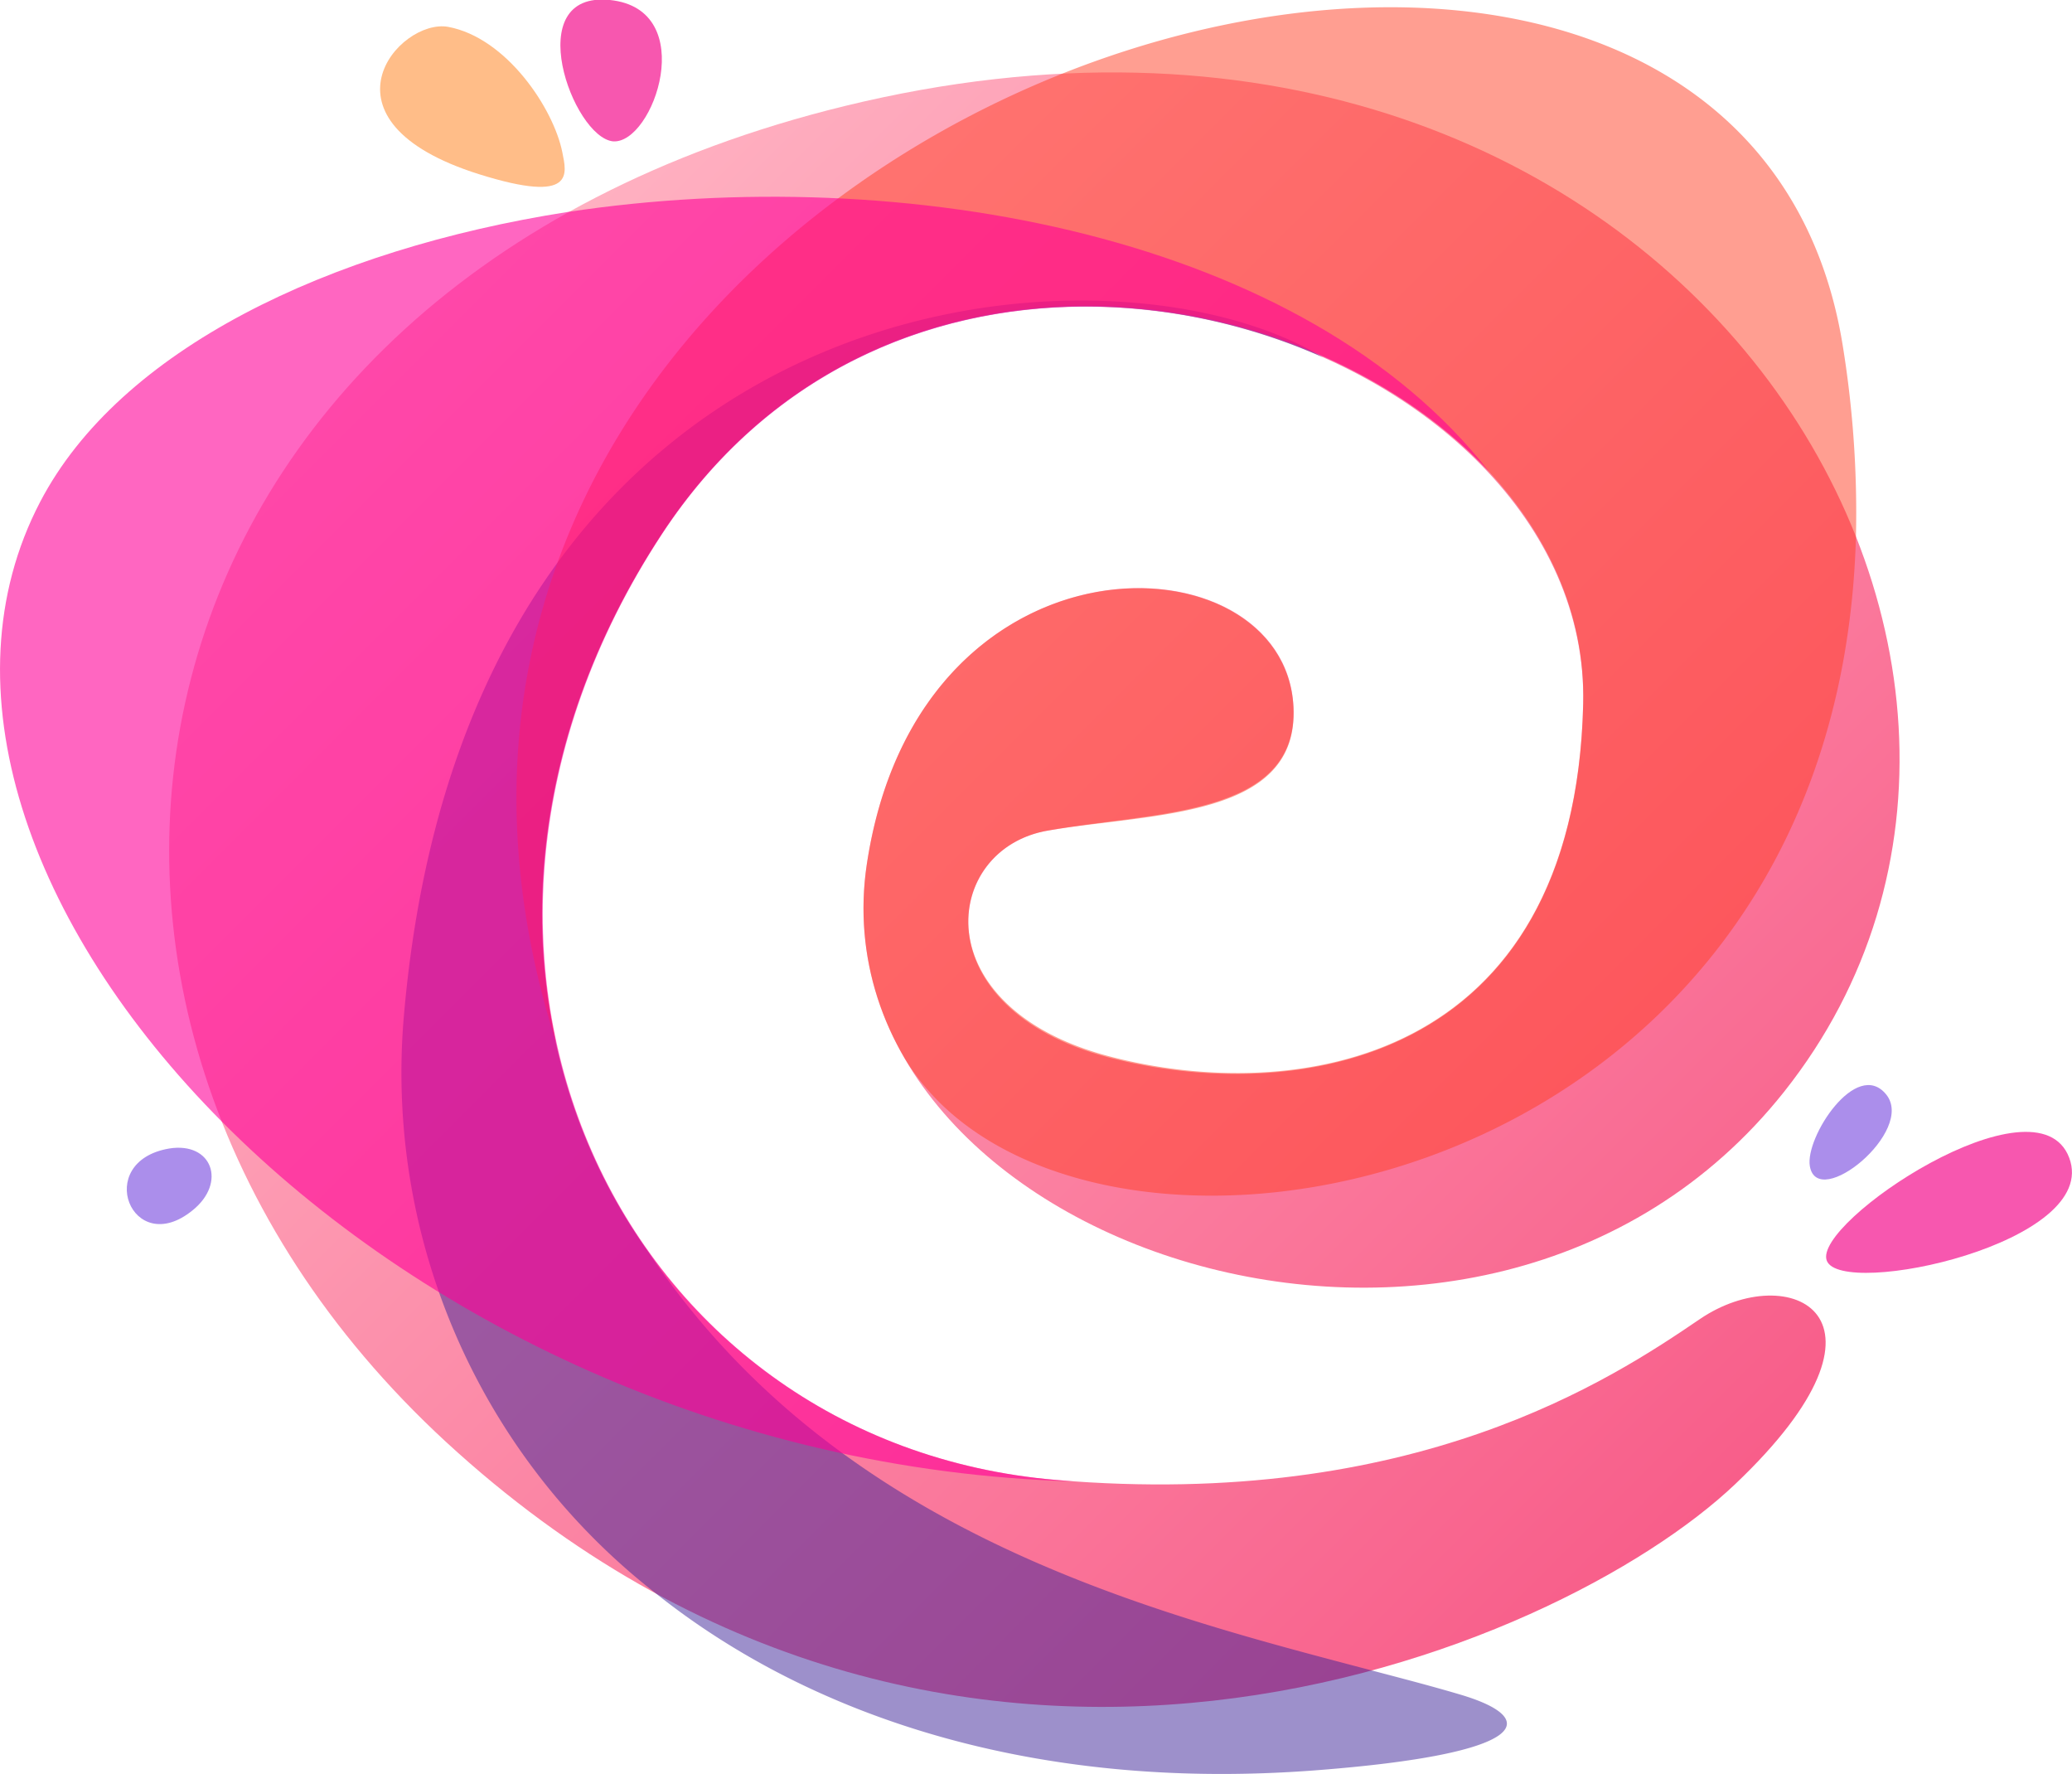
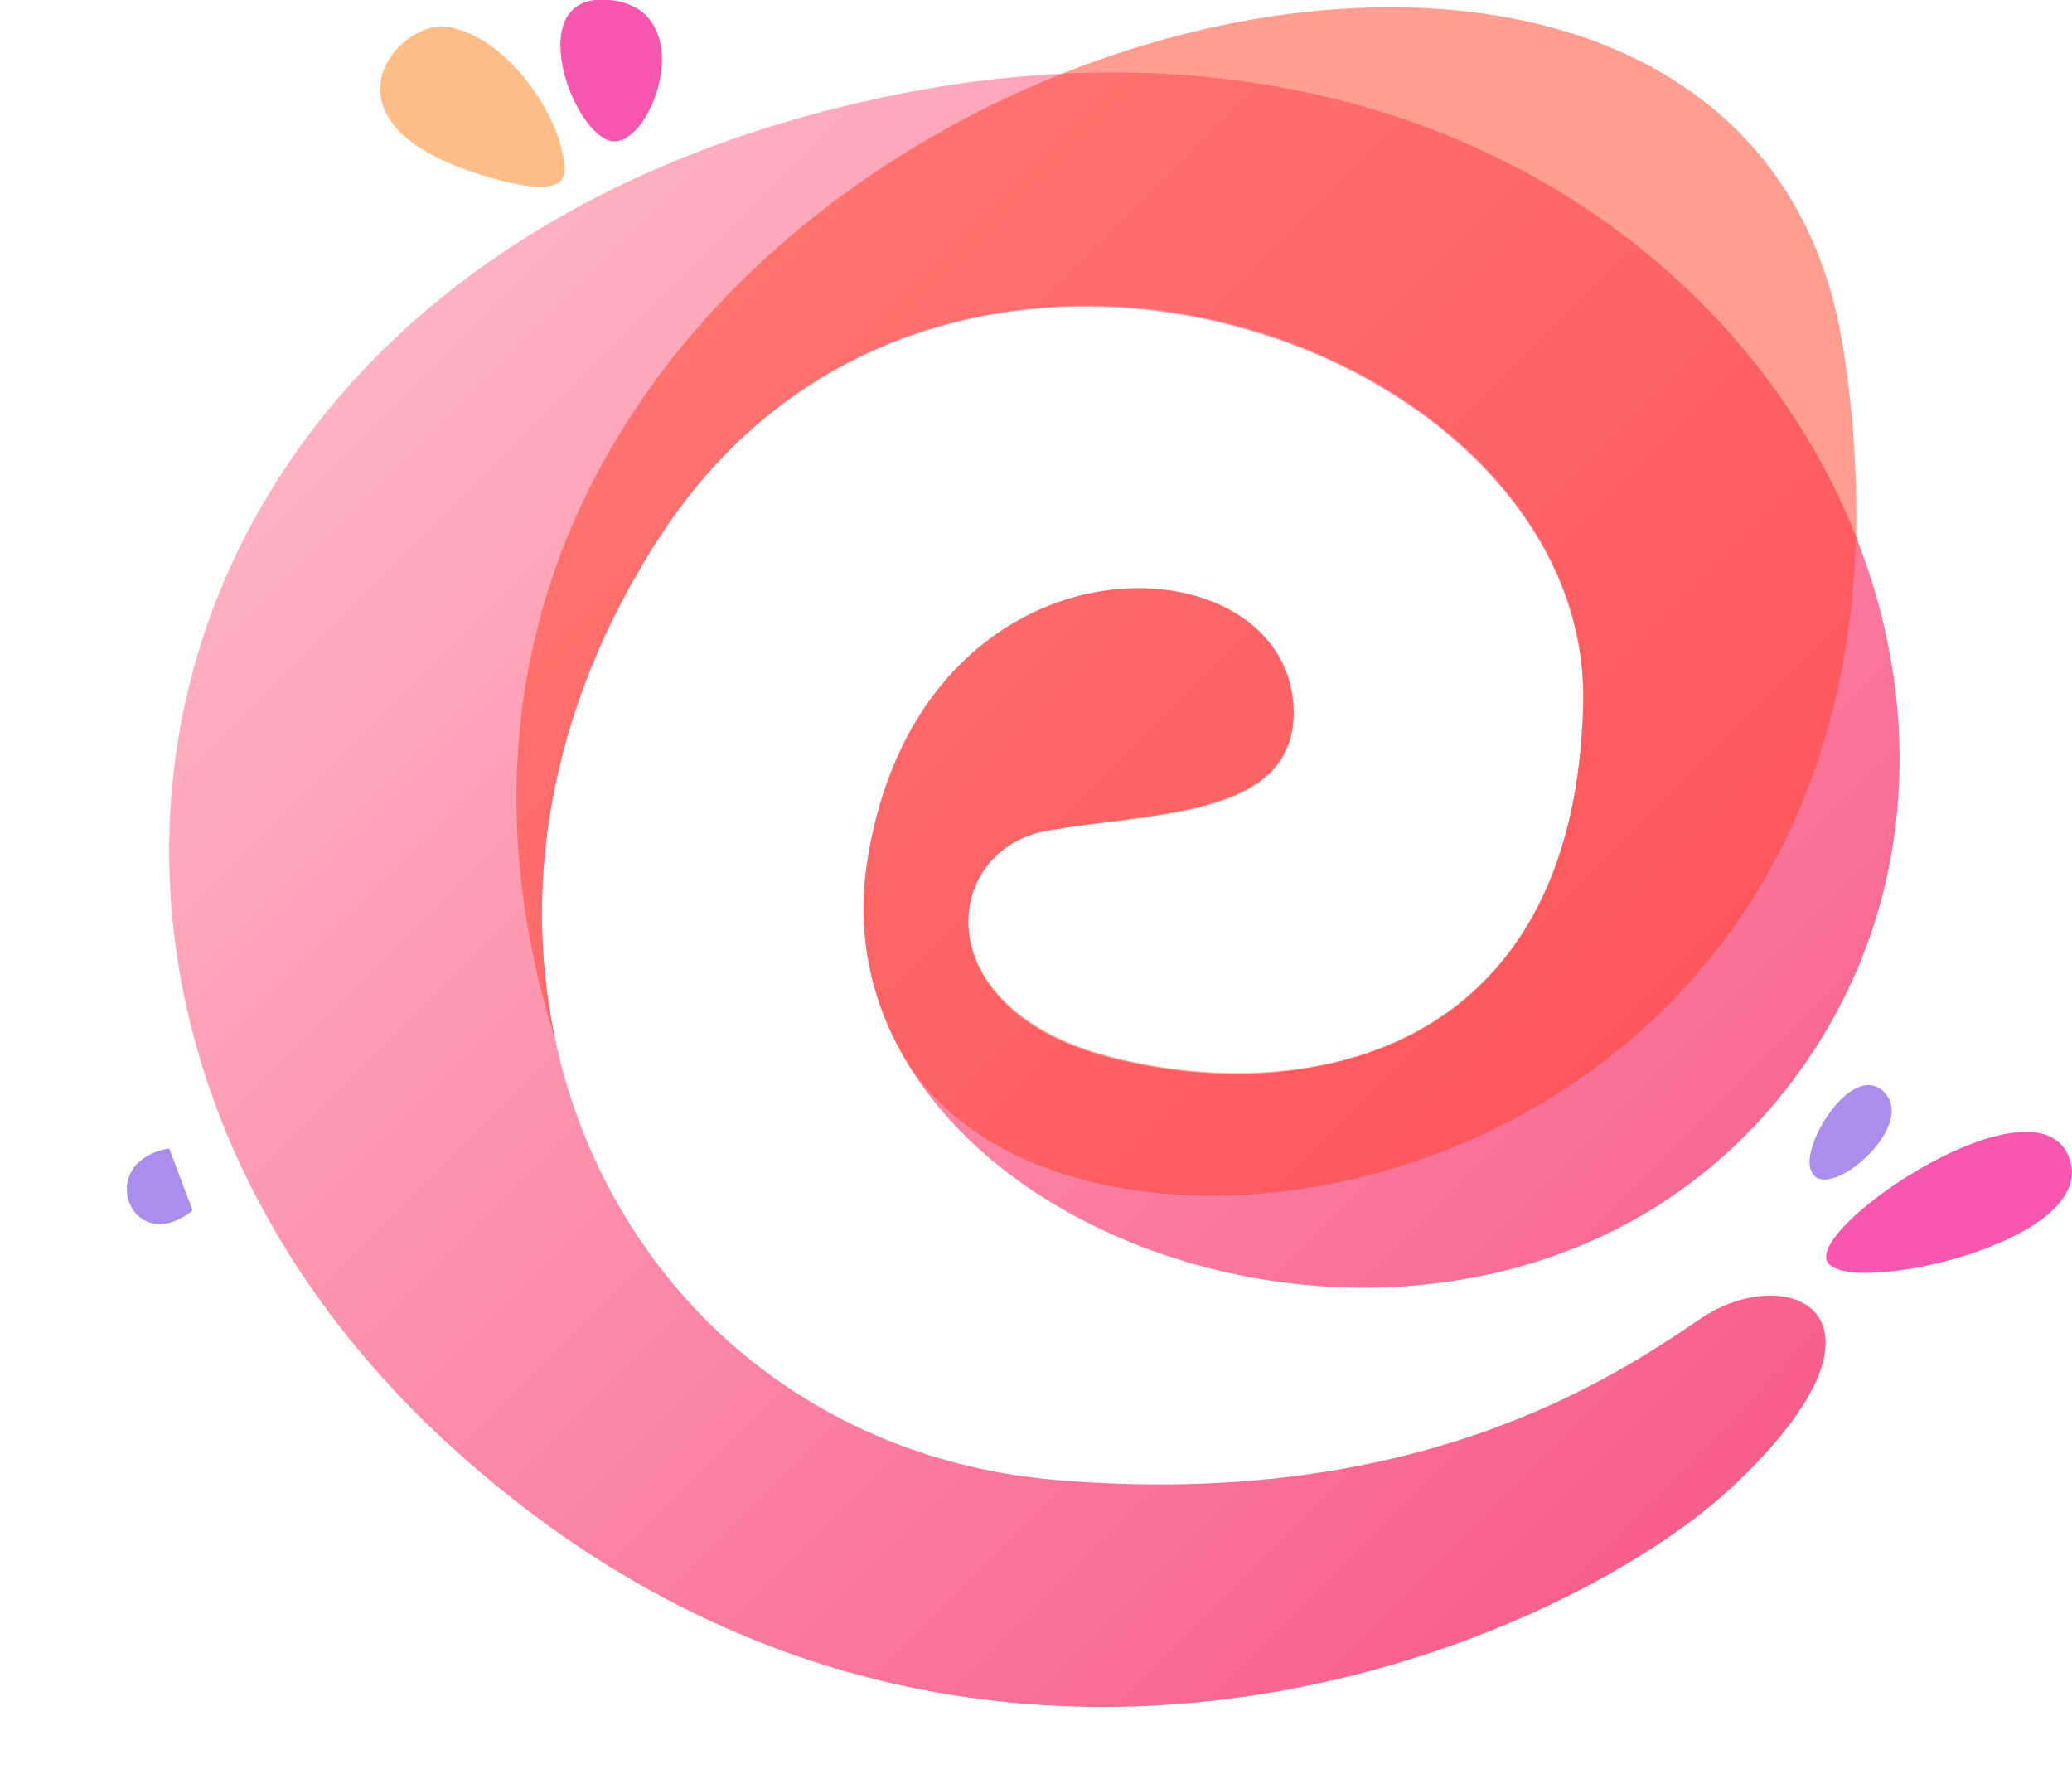
<svg xmlns="http://www.w3.org/2000/svg" style="filter:grayscale(1) contrast(7) invert(1)" viewBox="0 0 117.29 100.4">
  <defs>
    <linearGradient id="e6c6c3df-8923-42e3-ab95-79daed35eebb" x1="26.42" y1="86.98" x2="96.8" y2="16.61" gradientTransform="matrix(1, 0, 0, -1, 0, 102.05)" gradientUnits="userSpaceOnUse">
      <stop offset="0" stop-color="#ffb2c2" />
      <stop offset="1" stop-color="#f85e8a" />
    </linearGradient>
  </defs>
  <title>7608</title>
  <g id="b6e9b9ff-9559-4214-9d12-3846aeb6d13e">
    <g id="a2376d7d-8080-40b3-b02f-79f1ac3ebec0">
      <path d="M59.36,47C53.29,48,52.26,57.1,62.74,59.84s26.42.45,26.88-20S53.18,6.3,37.46,30.22,35.11,81.67,59.78,83.76c20.28,1.71,31.44-5.7,36.45-9.11s12.07-.23,2,9.34-44.42,23.93-73-2.4C-1.51,56.93,6,16.22,47.82,6,94.54-5.41,120.47,37.24,101,61.78,83.82,83.42,45.88,70.32,49.07,48.9,52,29.48,72.77,30.22,73.22,40,73.51,46.27,65.28,45.93,59.36,47Z" fill="url(#e6c6c3df-8923-42e3-ab95-79daed35eebb)" />
-       <path d="M82.61,95.89c-1.52-.45-3.17-.88-4.92-1.34-12.59-3.32-30.38-7.78-41-23.71-7.63-10.68-8.65-26.29.76-40.62,9.15-13.92,25.47-15.34,37.43-10-12.07-7.36-48.28-4.78-52,37.08A37.35,37.35,0,0,0,37.05,90.12C46,97.28,58.76,101.37,74.37,100.2,86.65,99.27,87.29,97.26,82.61,95.89Zm-26.88.3a53,53,0,0,1-5.29-.94A49.47,49.47,0,0,1,45.1,93.7a52.78,52.78,0,0,1-5.37-2.2,52.78,52.78,0,0,0,5.37,2.2,49.47,49.47,0,0,0,5.34,1.55,53,53,0,0,0,5.29.94c1.75.22,3.48.35,5.18.4C59.21,96.54,57.48,96.41,55.73,96.19Z" fill="#3c2299" opacity="0.5" style="isolation:isolate" />
      <path d="M104.33,19.67C101.26.1,79.46-3.53,60.13,4.17,40.21,12.11,22.92,32.09,31.48,59c-2-8.92-.36-19.16,6-28.82,15.7-23.9,52.6-10.91,52.14,9.59s-16.4,22.78-26.88,20S53.29,48,59.36,47c5.92-1,14.15-.69,13.86-6.94C72.77,30.22,52,29.48,49.07,48.9a16.63,16.63,0,0,0,2.07,10.87c9.17,15.72,52.85,9,53.92-29.4A59,59,0,0,0,104.33,19.67Z" fill="#ff3e24" opacity="0.5" />
-       <path d="M32.11,12C18.57,14.12,6.77,19.79,2.27,28.41c-5.45,10.44-.72,24,10.31,35.09S41,83.28,60.8,83.84l-1-.08c-24.67-2.09-38-29.62-22.32-53.54,11.93-18.15,36.07-15,46.81-3.53C73.88,13.37,51.26,9.1,32.11,12Z" fill="#ff0098" opacity="0.6" />
      <path d="M103.41,71.35c.83,2.15,15.55-1,13.72-5.83S102.57,69.2,103.41,71.35ZM34.7,8c2.3.17,4.94-7.47-.17-8S32.41,7.76,34.7,8Z" fill="#f757af" />
-       <path d="M102.45,66c.44,2.55,6-2,4.32-4.06S102.17,64.37,102.45,66ZM9.58,65c-4.35.74-2.11,6.29,1.32,3.5C12.85,66.93,12,64.61,9.58,65Z" fill="#ab8eeb" />
+       <path d="M102.45,66c.44,2.55,6-2,4.32-4.06S102.17,64.37,102.45,66ZM9.58,65c-4.35.74-2.11,6.29,1.32,3.5Z" fill="#ab8eeb" />
      <path d="M31.83,8.61c-.49-2.45-3.14-6.47-6.46-7.09-2.79-.5-7.86,5.32,1.75,8.34C32.63,11.59,32.06,9.79,31.83,8.61Z" fill="#ffbd88" />
    </g>
  </g>
</svg>